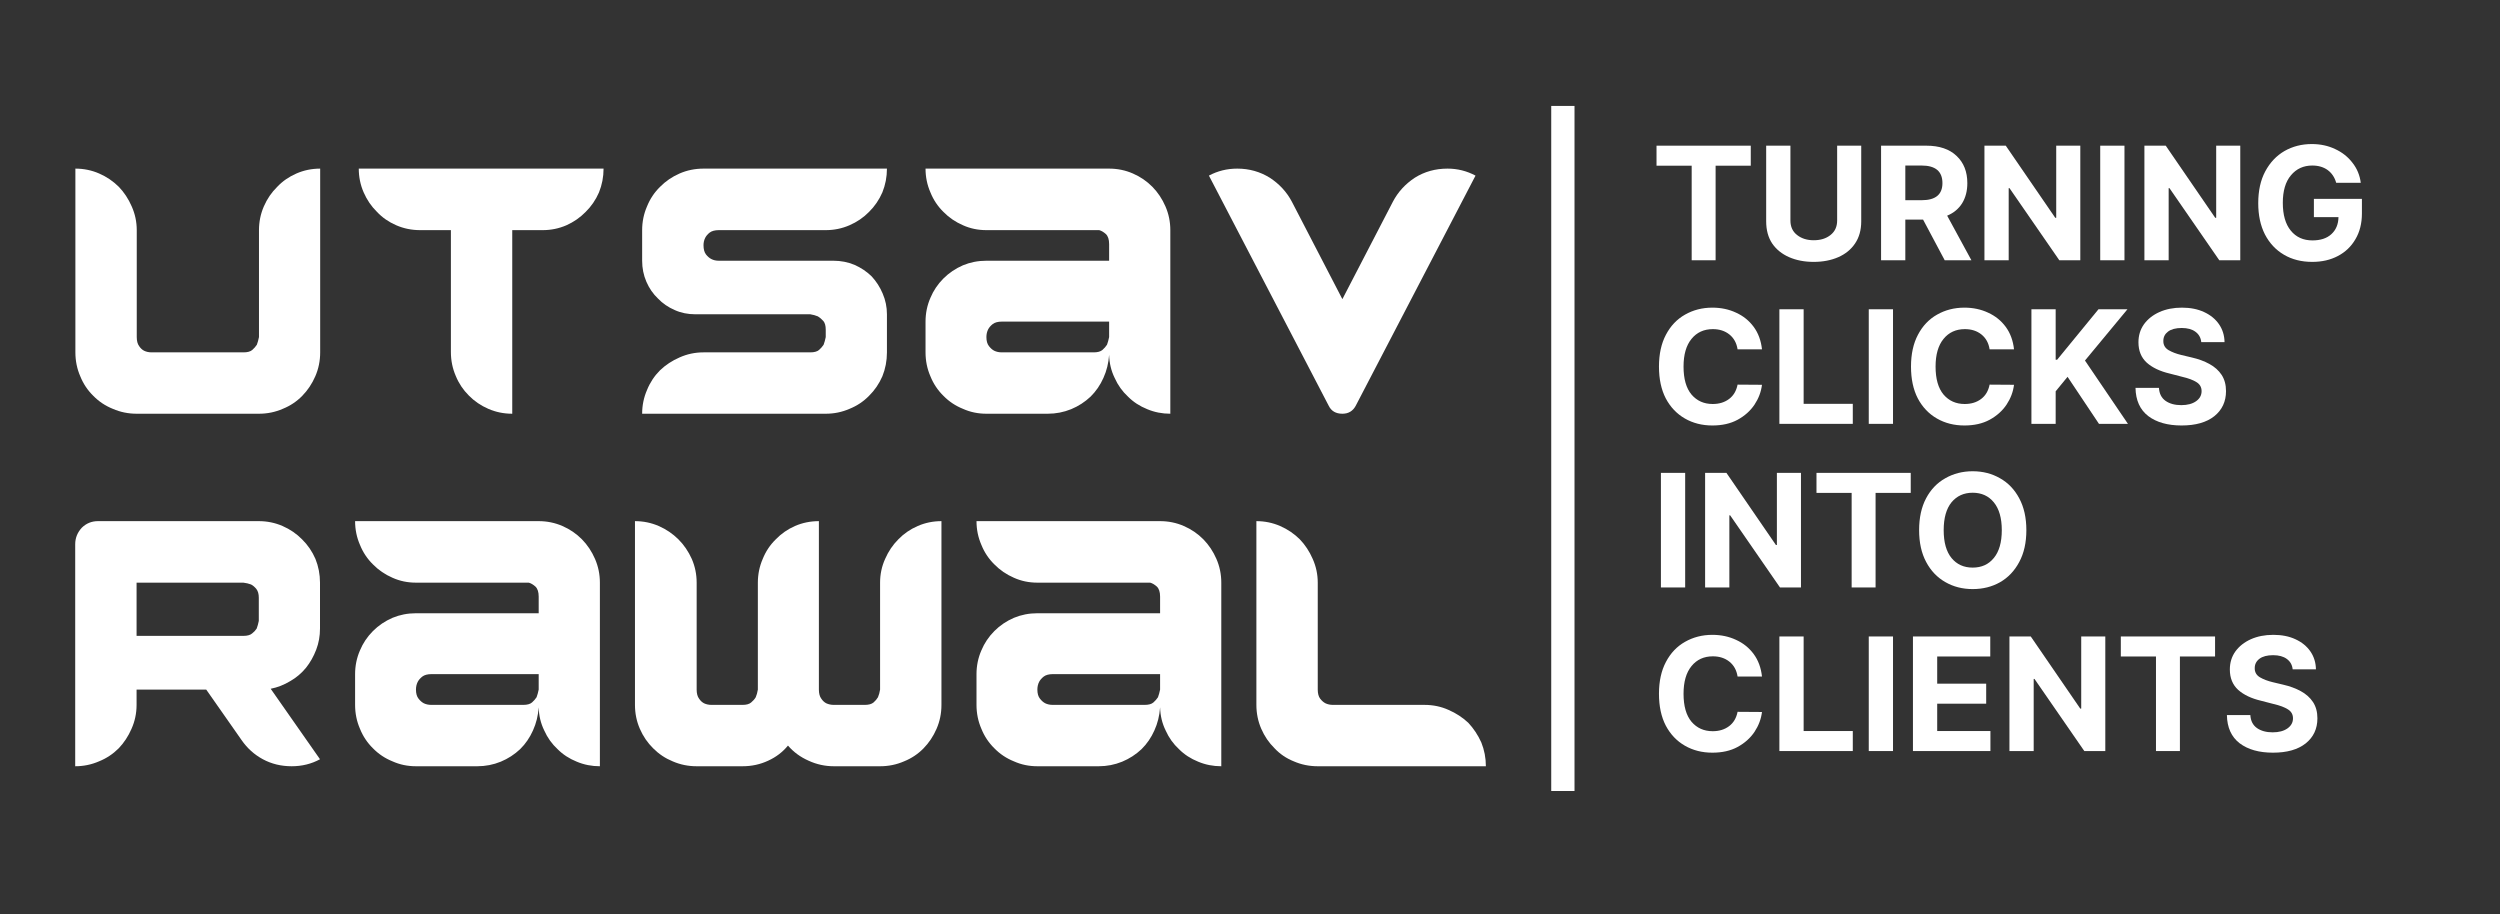
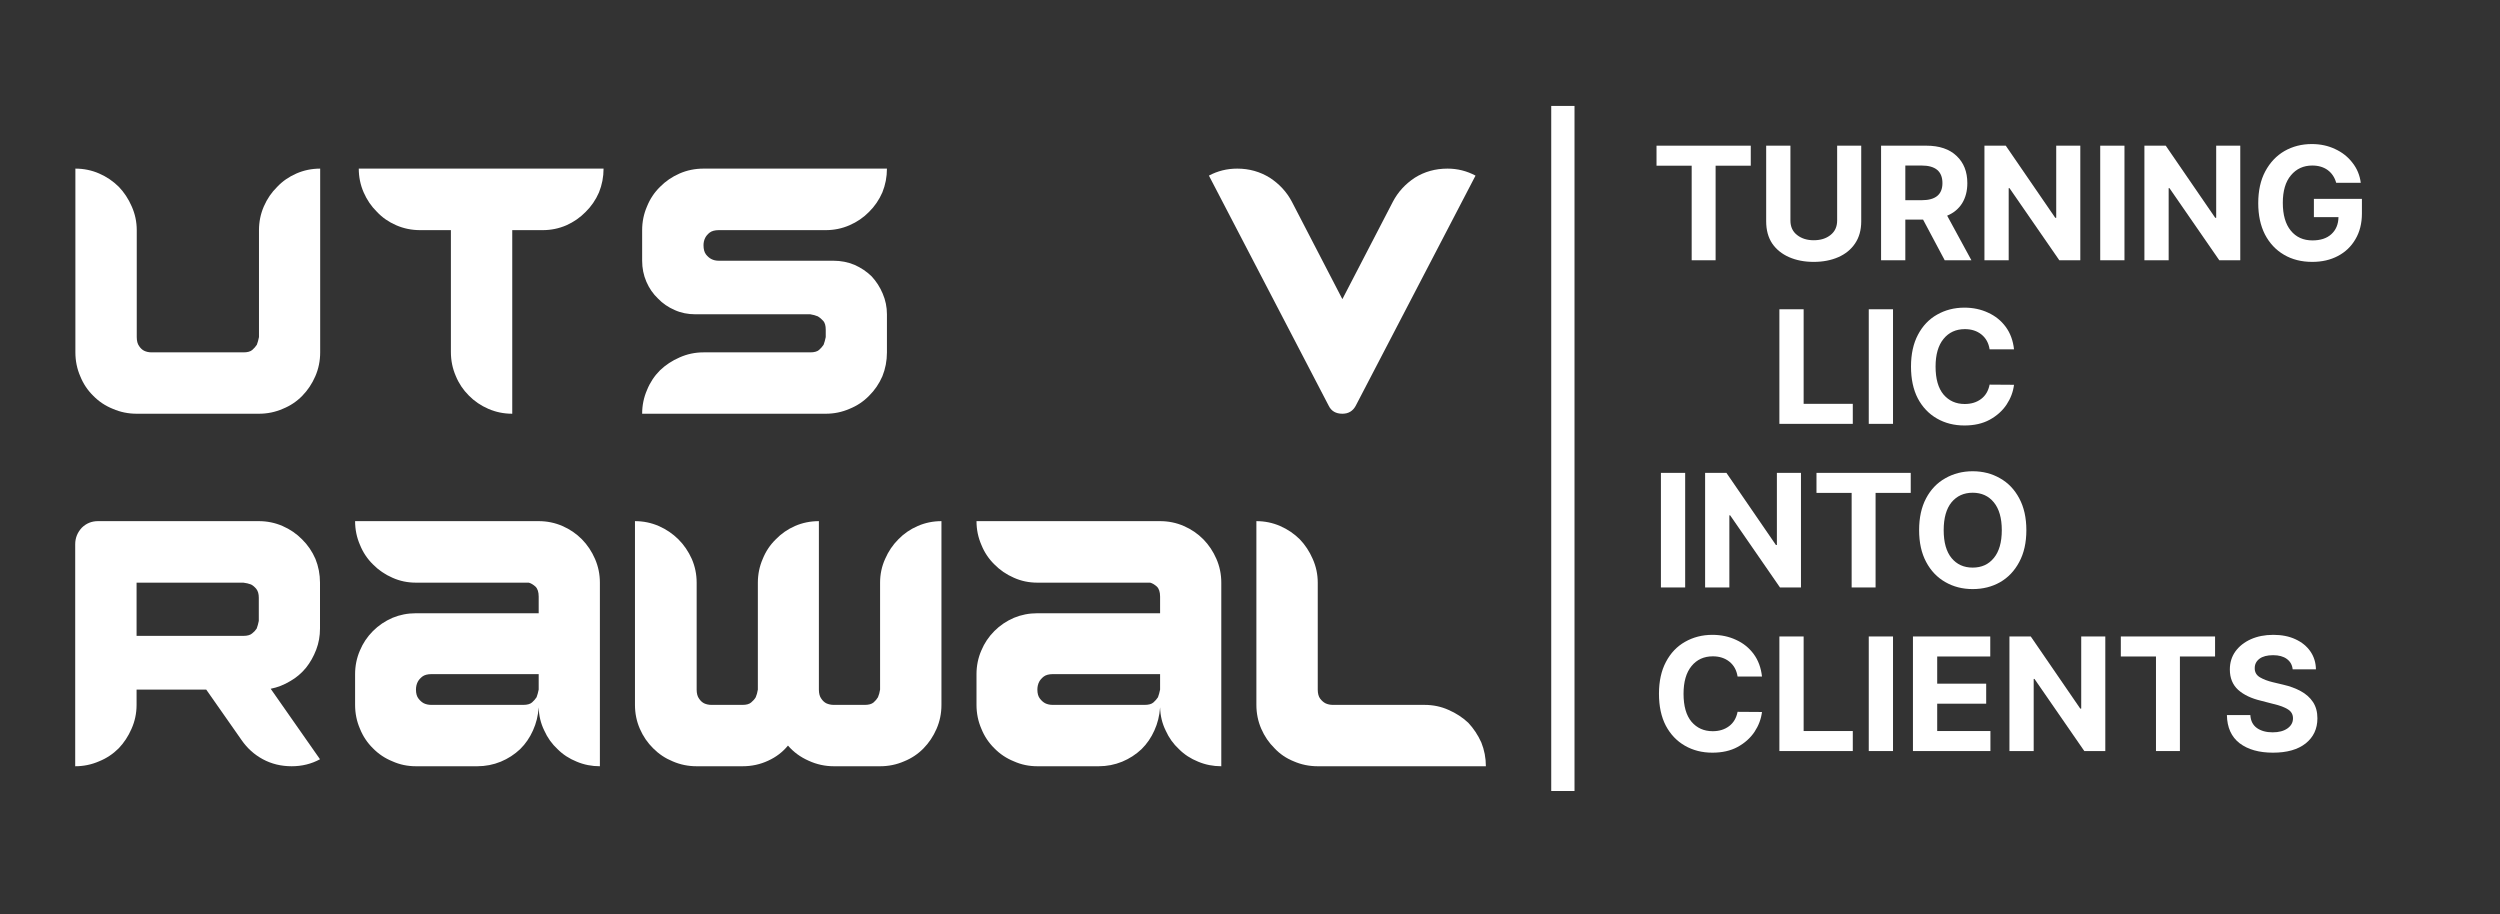
<svg xmlns="http://www.w3.org/2000/svg" width="320" viewBox="0 0 240 87.75" height="117" preserveAspectRatio="xMidYMid meet">
  <rect x="0" y="0" width="240" height="87.75" fill="#333333" stroke="none" />
  <defs />
  <g id="b25db1d4bf">
    <path style="fill:none;stroke-width:3;stroke-linecap:butt;stroke-linejoin:miter;stroke:#ffffff;stroke-opacity:1;stroke-miterlimit:4;" d="M 0.001 1.5 L 88.283 1.5 " transform="matrix(0,0.745,-0.745,0,151.153,10.167)" />
    <g style="fill:#ffffff;fill-opacity:1;">
      <g transform="translate(7.237, 39.718)">
        <path style="stroke:none" d="M 17.625 -17.625 C 17.625 -18.426 17.781 -19.188 18.094 -19.906 C 18.406 -20.625 18.832 -21.25 19.375 -21.781 C 19.883 -22.32 20.5 -22.75 21.219 -23.062 C 21.938 -23.375 22.695 -23.531 23.5 -23.531 L 23.5 -5.891 C 23.5 -5.078 23.344 -4.312 23.031 -3.594 C 22.719 -2.875 22.301 -2.25 21.781 -1.719 C 21.25 -1.176 20.625 -0.758 19.906 -0.469 C 19.188 -0.156 18.426 0 17.625 0 L 5.891 0 C 5.078 0 4.312 -0.156 3.594 -0.469 C 2.875 -0.758 2.25 -1.176 1.719 -1.719 C 1.176 -2.25 0.758 -2.875 0.469 -3.594 C 0.156 -4.312 0 -5.078 0 -5.891 L 0 -23.531 C 0.801 -23.531 1.562 -23.375 2.281 -23.062 C 3 -22.75 3.629 -22.32 4.172 -21.781 C 4.68 -21.25 5.094 -20.625 5.406 -19.906 C 5.727 -19.188 5.891 -18.426 5.891 -17.625 L 5.891 -7.359 C 5.891 -6.984 5.969 -6.691 6.125 -6.484 C 6.258 -6.285 6.414 -6.141 6.594 -6.047 C 6.812 -5.941 7.055 -5.891 7.328 -5.891 L 16.141 -5.891 C 16.523 -5.891 16.805 -5.969 16.984 -6.125 C 17.16 -6.281 17.305 -6.445 17.422 -6.625 C 17.504 -6.844 17.57 -7.086 17.625 -7.359 Z M 17.625 -17.625 " />
      </g>
    </g>
    <g style="fill:#ffffff;fill-opacity:1;">
      <g transform="translate(34.442, 39.718)">
        <path style="stroke:none" d="M 23.5 -23.531 C 23.5 -22.727 23.352 -21.969 23.062 -21.25 C 22.75 -20.531 22.32 -19.906 21.781 -19.375 C 21.25 -18.832 20.633 -18.406 19.938 -18.094 C 19.219 -17.781 18.457 -17.625 17.656 -17.625 L 14.734 -17.625 L 14.734 0 C 13.922 0 13.156 -0.156 12.438 -0.469 C 11.719 -0.781 11.094 -1.207 10.562 -1.75 C 10.02 -2.289 9.602 -2.914 9.312 -3.625 C 9 -4.344 8.844 -5.109 8.844 -5.922 L 8.844 -17.625 L 5.891 -17.625 C 5.078 -17.625 4.312 -17.781 3.594 -18.094 C 2.875 -18.406 2.258 -18.832 1.75 -19.375 C 1.207 -19.906 0.781 -20.531 0.469 -21.25 C 0.156 -21.969 0 -22.727 0 -23.531 Z M 23.5 -23.531 " />
      </g>
    </g>
    <g style="fill:#ffffff;fill-opacity:1;">
      <g transform="translate(61.646, 39.718)">
        <path style="stroke:none" d="M 18.359 -14.688 C 19.078 -14.688 19.75 -14.555 20.375 -14.297 C 21 -14.023 21.551 -13.656 22.031 -13.188 C 22.477 -12.707 22.832 -12.156 23.094 -11.531 C 23.363 -10.906 23.5 -10.242 23.5 -9.547 L 23.5 -5.891 C 23.5 -5.078 23.352 -4.312 23.062 -3.594 C 22.75 -2.875 22.32 -2.25 21.781 -1.719 C 21.25 -1.176 20.625 -0.758 19.906 -0.469 C 19.188 -0.156 18.426 0 17.625 0 L 0 0 C 0 -0.801 0.156 -1.562 0.469 -2.281 C 0.758 -3 1.176 -3.629 1.719 -4.172 C 2.25 -4.68 2.875 -5.094 3.594 -5.406 C 4.312 -5.727 5.078 -5.891 5.891 -5.891 L 16.141 -5.891 C 16.523 -5.891 16.805 -5.969 16.984 -6.125 C 17.16 -6.281 17.305 -6.445 17.422 -6.625 C 17.504 -6.844 17.57 -7.086 17.625 -7.359 L 17.625 -8.062 C 17.625 -8.445 17.547 -8.727 17.391 -8.906 C 17.234 -9.082 17.062 -9.227 16.875 -9.344 C 16.656 -9.438 16.41 -9.504 16.141 -9.547 L 5.109 -9.547 C 4.391 -9.547 3.727 -9.68 3.125 -9.953 C 2.5 -10.223 1.961 -10.594 1.516 -11.062 C 1.047 -11.508 0.676 -12.047 0.406 -12.672 C 0.133 -13.305 0 -13.977 0 -14.688 L 0 -17.625 C 0 -18.426 0.156 -19.188 0.469 -19.906 C 0.758 -20.625 1.176 -21.25 1.719 -21.781 C 2.25 -22.32 2.875 -22.75 3.594 -23.062 C 4.312 -23.375 5.078 -23.531 5.891 -23.531 L 23.5 -23.531 C 23.5 -22.727 23.352 -21.969 23.062 -21.25 C 22.75 -20.531 22.32 -19.906 21.781 -19.375 C 21.25 -18.832 20.625 -18.406 19.906 -18.094 C 19.188 -17.781 18.426 -17.625 17.625 -17.625 L 7.359 -17.625 C 6.984 -17.625 6.691 -17.547 6.484 -17.391 C 6.285 -17.234 6.141 -17.062 6.047 -16.875 C 5.941 -16.656 5.891 -16.422 5.891 -16.172 C 5.891 -15.797 5.969 -15.504 6.125 -15.297 C 6.281 -15.098 6.445 -14.953 6.625 -14.859 C 6.844 -14.742 7.086 -14.688 7.359 -14.688 Z M 18.359 -14.688 " />
      </g>
    </g>
    <g style="fill:#ffffff;fill-opacity:1;">
      <g transform="translate(88.851, 39.718)">
-         <path style="stroke:none" d="M 17.625 -23.531 C 18.426 -23.531 19.188 -23.375 19.906 -23.062 C 20.625 -22.75 21.25 -22.32 21.781 -21.781 C 22.301 -21.25 22.719 -20.625 23.031 -19.906 C 23.344 -19.188 23.5 -18.426 23.5 -17.625 L 23.5 0 C 22.719 0 21.977 -0.145 21.281 -0.438 C 20.562 -0.727 19.945 -1.129 19.438 -1.641 C 18.895 -2.141 18.469 -2.738 18.156 -3.438 C 17.82 -4.125 17.645 -4.863 17.625 -5.656 C 17.57 -4.863 17.391 -4.125 17.078 -3.438 C 16.766 -2.738 16.352 -2.141 15.844 -1.641 C 15.301 -1.129 14.68 -0.727 13.984 -0.438 C 13.266 -0.145 12.516 0 11.734 0 L 5.844 0 C 5.039 0 4.289 -0.156 3.594 -0.469 C 2.875 -0.758 2.25 -1.176 1.719 -1.719 C 1.176 -2.25 0.758 -2.875 0.469 -3.594 C 0.156 -4.312 0 -5.078 0 -5.891 L 0 -8.844 C 0 -9.645 0.156 -10.406 0.469 -11.125 C 0.758 -11.82 1.176 -12.441 1.719 -12.984 C 2.25 -13.516 2.875 -13.938 3.594 -14.25 C 4.289 -14.539 5.039 -14.688 5.844 -14.688 L 17.625 -14.688 L 17.625 -16.281 C 17.625 -16.727 17.52 -17.051 17.312 -17.25 C 17.094 -17.445 16.879 -17.57 16.672 -17.625 L 5.844 -17.625 C 5.039 -17.625 4.289 -17.781 3.594 -18.094 C 2.875 -18.406 2.25 -18.832 1.719 -19.375 C 1.176 -19.906 0.758 -20.531 0.469 -21.25 C 0.156 -21.969 0 -22.727 0 -23.531 Z M 17.625 -8.844 L 7.328 -8.844 C 6.953 -8.844 6.66 -8.766 6.453 -8.609 C 6.254 -8.453 6.109 -8.285 6.016 -8.109 C 5.898 -7.879 5.844 -7.629 5.844 -7.359 C 5.844 -6.984 5.926 -6.691 6.094 -6.484 C 6.25 -6.285 6.414 -6.141 6.594 -6.047 C 6.812 -5.941 7.055 -5.891 7.328 -5.891 L 16.141 -5.891 C 16.523 -5.891 16.805 -5.969 16.984 -6.125 C 17.16 -6.281 17.305 -6.445 17.422 -6.625 C 17.504 -6.844 17.57 -7.086 17.625 -7.359 Z M 17.625 -8.844 " />
-       </g>
+         </g>
    </g>
    <g style="fill:#ffffff;fill-opacity:1;">
      <g transform="translate(116.056, 39.718)">
        <path style="stroke:none" d="M 17.656 -20.344 C 18.145 -21.281 18.848 -22.051 19.766 -22.656 C 20.691 -23.238 21.738 -23.531 22.906 -23.531 C 23.863 -23.531 24.758 -23.305 25.594 -22.859 L 14.094 -0.766 C 13.82 -0.254 13.395 0 12.812 0 C 12.188 0 11.75 -0.254 11.5 -0.766 L 0 -22.859 C 0.832 -23.305 1.738 -23.531 2.719 -23.531 C 3.863 -23.531 4.906 -23.238 5.844 -22.656 C 6.77 -22.051 7.477 -21.281 7.969 -20.344 L 12.812 -11 Z M 17.656 -20.344 " />
      </g>
    </g>
    <g style="fill:#ffffff;fill-opacity:1;">
      <g transform="translate(7.22, 73.56)">
        <path style="stroke:none" d="M 23.5 -13.219 C 23.5 -12.5 23.379 -11.828 23.141 -11.203 C 22.891 -10.547 22.562 -9.961 22.156 -9.453 C 21.727 -8.93 21.223 -8.504 20.641 -8.172 C 20.055 -7.816 19.43 -7.57 18.766 -7.438 L 23.5 -0.672 C 22.676 -0.223 21.77 0 20.781 0 C 19.77 0 18.848 -0.223 18.016 -0.672 C 17.191 -1.117 16.508 -1.734 15.969 -2.516 L 12.578 -7.359 L 5.891 -7.359 L 5.891 -5.891 C 5.891 -5.078 5.727 -4.312 5.406 -3.594 C 5.094 -2.875 4.68 -2.25 4.172 -1.719 C 3.629 -1.176 3 -0.758 2.281 -0.469 C 1.562 -0.156 0.801 0 0 0 L 0 -21.312 C 0 -21.914 0.211 -22.445 0.641 -22.906 C 1.066 -23.32 1.582 -23.531 2.188 -23.531 L 17.625 -23.531 C 18.426 -23.531 19.188 -23.375 19.906 -23.062 C 20.625 -22.75 21.25 -22.32 21.781 -21.781 C 22.32 -21.25 22.75 -20.625 23.062 -19.906 C 23.352 -19.188 23.5 -18.426 23.5 -17.625 Z M 16.141 -12.516 C 16.523 -12.516 16.805 -12.594 16.984 -12.75 C 17.16 -12.883 17.305 -13.039 17.422 -13.219 C 17.504 -13.438 17.57 -13.68 17.625 -13.953 L 17.625 -16.172 C 17.625 -16.535 17.547 -16.816 17.391 -17.016 C 17.234 -17.211 17.062 -17.359 16.875 -17.453 C 16.656 -17.535 16.41 -17.594 16.141 -17.625 L 5.891 -17.625 L 5.891 -12.516 Z M 16.141 -12.516 " />
      </g>
    </g>
    <g style="fill:#ffffff;fill-opacity:1;">
      <g transform="translate(34.089, 73.56)">
        <path style="stroke:none" d="M 17.625 -23.531 C 18.426 -23.531 19.188 -23.375 19.906 -23.062 C 20.625 -22.75 21.25 -22.32 21.781 -21.781 C 22.301 -21.25 22.719 -20.625 23.031 -19.906 C 23.344 -19.188 23.5 -18.426 23.5 -17.625 L 23.5 0 C 22.719 0 21.977 -0.145 21.281 -0.438 C 20.562 -0.727 19.945 -1.129 19.438 -1.641 C 18.895 -2.141 18.469 -2.738 18.156 -3.438 C 17.82 -4.125 17.645 -4.863 17.625 -5.656 C 17.57 -4.863 17.391 -4.125 17.078 -3.438 C 16.766 -2.738 16.352 -2.141 15.844 -1.641 C 15.301 -1.129 14.68 -0.727 13.984 -0.438 C 13.266 -0.145 12.516 0 11.734 0 L 5.844 0 C 5.039 0 4.289 -0.156 3.594 -0.469 C 2.875 -0.758 2.25 -1.176 1.719 -1.719 C 1.176 -2.25 0.758 -2.875 0.469 -3.594 C 0.156 -4.312 0 -5.078 0 -5.891 L 0 -8.844 C 0 -9.645 0.156 -10.406 0.469 -11.125 C 0.758 -11.82 1.176 -12.441 1.719 -12.984 C 2.25 -13.516 2.875 -13.938 3.594 -14.25 C 4.289 -14.539 5.039 -14.688 5.844 -14.688 L 17.625 -14.688 L 17.625 -16.281 C 17.625 -16.727 17.52 -17.051 17.312 -17.25 C 17.094 -17.445 16.879 -17.57 16.672 -17.625 L 5.844 -17.625 C 5.039 -17.625 4.289 -17.781 3.594 -18.094 C 2.875 -18.406 2.25 -18.832 1.719 -19.375 C 1.176 -19.906 0.758 -20.531 0.469 -21.25 C 0.156 -21.969 0 -22.727 0 -23.531 Z M 17.625 -8.844 L 7.328 -8.844 C 6.953 -8.844 6.66 -8.766 6.453 -8.609 C 6.254 -8.453 6.109 -8.285 6.016 -8.109 C 5.898 -7.879 5.844 -7.629 5.844 -7.359 C 5.844 -6.984 5.926 -6.691 6.094 -6.484 C 6.25 -6.285 6.414 -6.141 6.594 -6.047 C 6.812 -5.941 7.055 -5.891 7.328 -5.891 L 16.141 -5.891 C 16.523 -5.891 16.805 -5.969 16.984 -6.125 C 17.16 -6.281 17.305 -6.445 17.422 -6.625 C 17.504 -6.844 17.57 -7.086 17.625 -7.359 Z M 17.625 -8.844 " />
      </g>
    </g>
    <g style="fill:#ffffff;fill-opacity:1;">
      <g transform="translate(60.957, 73.56)">
        <path style="stroke:none" d="M 23.531 -17.625 C 23.531 -18.426 23.691 -19.188 24.016 -19.906 C 24.328 -20.625 24.75 -21.25 25.281 -21.781 C 25.801 -22.32 26.422 -22.75 27.141 -23.062 C 27.859 -23.375 28.617 -23.531 29.422 -23.531 L 29.422 -5.891 C 29.422 -5.078 29.266 -4.312 28.953 -3.594 C 28.641 -2.875 28.223 -2.25 27.703 -1.719 C 27.172 -1.176 26.547 -0.758 25.828 -0.469 C 25.109 -0.156 24.344 0 23.531 0 L 19.094 0 C 18.25 0 17.441 -0.176 16.672 -0.531 C 15.891 -0.875 15.227 -1.359 14.688 -1.984 C 14.176 -1.359 13.539 -0.875 12.781 -0.531 C 12.02 -0.176 11.203 0 10.328 0 L 5.922 0 C 5.109 0 4.344 -0.156 3.625 -0.469 C 2.914 -0.758 2.289 -1.176 1.75 -1.719 C 1.207 -2.25 0.781 -2.875 0.469 -3.594 C 0.156 -4.312 0 -5.078 0 -5.891 L 0 -23.531 C 0.801 -23.531 1.562 -23.375 2.281 -23.062 C 3 -22.75 3.629 -22.32 4.172 -21.781 C 4.703 -21.25 5.129 -20.625 5.453 -19.906 C 5.766 -19.188 5.922 -18.426 5.922 -17.625 L 5.922 -7.359 C 5.922 -6.984 6 -6.691 6.156 -6.484 C 6.289 -6.285 6.445 -6.141 6.625 -6.047 C 6.844 -5.941 7.086 -5.891 7.359 -5.891 L 10.328 -5.891 C 10.703 -5.891 10.977 -5.969 11.156 -6.125 C 11.344 -6.281 11.488 -6.445 11.594 -6.625 C 11.688 -6.844 11.754 -7.086 11.797 -7.359 L 11.797 -17.625 C 11.797 -18.426 11.953 -19.188 12.266 -19.906 C 12.555 -20.625 12.973 -21.25 13.516 -21.781 C 14.035 -22.32 14.648 -22.75 15.359 -23.062 C 16.078 -23.375 16.844 -23.531 17.656 -23.531 L 17.656 -7.359 C 17.656 -6.984 17.734 -6.691 17.891 -6.484 C 18.023 -6.285 18.18 -6.141 18.359 -6.047 C 18.586 -5.941 18.832 -5.891 19.094 -5.891 L 22.062 -5.891 C 22.438 -5.891 22.719 -5.969 22.906 -6.125 C 23.082 -6.281 23.223 -6.445 23.328 -6.625 C 23.422 -6.844 23.488 -7.086 23.531 -7.359 Z M 23.531 -17.625 " />
      </g>
    </g>
    <g style="fill:#ffffff;fill-opacity:1;">
      <g transform="translate(93.744, 73.56)">
        <path style="stroke:none" d="M 17.625 -23.531 C 18.426 -23.531 19.188 -23.375 19.906 -23.062 C 20.625 -22.75 21.25 -22.32 21.781 -21.781 C 22.301 -21.25 22.719 -20.625 23.031 -19.906 C 23.344 -19.188 23.5 -18.426 23.5 -17.625 L 23.5 0 C 22.719 0 21.977 -0.145 21.281 -0.438 C 20.562 -0.727 19.945 -1.129 19.438 -1.641 C 18.895 -2.141 18.469 -2.738 18.156 -3.438 C 17.82 -4.125 17.645 -4.863 17.625 -5.656 C 17.57 -4.863 17.391 -4.125 17.078 -3.438 C 16.766 -2.738 16.352 -2.141 15.844 -1.641 C 15.301 -1.129 14.68 -0.727 13.984 -0.438 C 13.266 -0.145 12.516 0 11.734 0 L 5.844 0 C 5.039 0 4.289 -0.156 3.594 -0.469 C 2.875 -0.758 2.25 -1.176 1.719 -1.719 C 1.176 -2.25 0.758 -2.875 0.469 -3.594 C 0.156 -4.312 0 -5.078 0 -5.891 L 0 -8.844 C 0 -9.645 0.156 -10.406 0.469 -11.125 C 0.758 -11.82 1.176 -12.441 1.719 -12.984 C 2.25 -13.516 2.875 -13.938 3.594 -14.25 C 4.289 -14.539 5.039 -14.688 5.844 -14.688 L 17.625 -14.688 L 17.625 -16.281 C 17.625 -16.727 17.52 -17.051 17.312 -17.25 C 17.094 -17.445 16.879 -17.57 16.672 -17.625 L 5.844 -17.625 C 5.039 -17.625 4.289 -17.781 3.594 -18.094 C 2.875 -18.406 2.25 -18.832 1.719 -19.375 C 1.176 -19.906 0.758 -20.531 0.469 -21.25 C 0.156 -21.969 0 -22.727 0 -23.531 Z M 17.625 -8.844 L 7.328 -8.844 C 6.953 -8.844 6.66 -8.766 6.453 -8.609 C 6.254 -8.453 6.109 -8.285 6.016 -8.109 C 5.898 -7.879 5.844 -7.629 5.844 -7.359 C 5.844 -6.984 5.926 -6.691 6.094 -6.484 C 6.25 -6.285 6.414 -6.141 6.594 -6.047 C 6.812 -5.941 7.055 -5.891 7.328 -5.891 L 16.141 -5.891 C 16.523 -5.891 16.805 -5.969 16.984 -6.125 C 17.16 -6.281 17.305 -6.445 17.422 -6.625 C 17.504 -6.844 17.57 -7.086 17.625 -7.359 Z M 17.625 -8.844 " />
      </g>
    </g>
    <g style="fill:#ffffff;fill-opacity:1;">
      <g transform="translate(120.613, 73.56)">
        <path style="stroke:none" d="M 16.141 -5.891 C 16.973 -5.891 17.742 -5.727 18.453 -5.406 C 19.172 -5.094 19.801 -4.68 20.344 -4.172 C 20.852 -3.629 21.27 -3 21.594 -2.281 C 21.883 -1.562 22.031 -0.801 22.031 0 L 5.891 0 C 5.078 0 4.312 -0.156 3.594 -0.469 C 2.875 -0.758 2.258 -1.176 1.75 -1.719 C 1.207 -2.25 0.781 -2.875 0.469 -3.594 C 0.156 -4.312 0 -5.078 0 -5.891 L 0 -23.531 C 0.801 -23.531 1.562 -23.375 2.281 -23.062 C 3 -22.75 3.629 -22.32 4.172 -21.781 C 4.68 -21.25 5.094 -20.625 5.406 -19.906 C 5.727 -19.188 5.891 -18.426 5.891 -17.625 L 5.891 -7.359 C 5.891 -6.984 5.969 -6.691 6.125 -6.484 C 6.281 -6.285 6.445 -6.141 6.625 -6.047 C 6.844 -5.941 7.086 -5.891 7.359 -5.891 Z M 16.141 -5.891 " />
      </g>
    </g>
    <g style="fill:#ffffff;fill-opacity:1;">
      <g transform="translate(158.495, 24.985)">
        <path style="stroke:none" d="M 0.531 -9.078 L 0.531 -11 L 9.578 -11 L 9.578 -9.078 L 6.203 -9.078 L 6.203 0 L 3.906 0 L 3.906 -9.078 Z M 0.531 -9.078 " />
      </g>
    </g>
    <g style="fill:#ffffff;fill-opacity:1;">
      <g transform="translate(168.6, 24.985)">
        <path style="stroke:none" d="M 7.766 -11 L 10.078 -11 L 10.078 -3.734 C 10.078 -2.898 9.879 -2.191 9.484 -1.609 C 9.098 -1.035 8.562 -0.598 7.875 -0.297 C 7.188 0.004 6.398 0.156 5.516 0.156 C 4.629 0.156 3.844 0.004 3.156 -0.297 C 2.469 -0.598 1.926 -1.035 1.531 -1.609 C 1.145 -2.191 0.953 -2.898 0.953 -3.734 L 0.953 -11 L 3.281 -11 L 3.281 -3.812 C 3.281 -3.219 3.492 -2.754 3.922 -2.422 C 4.348 -2.086 4.879 -1.922 5.516 -1.922 C 6.172 -1.922 6.707 -2.086 7.125 -2.422 C 7.551 -2.754 7.766 -3.219 7.766 -3.812 Z M 7.766 -11 " />
      </g>
    </g>
    <g style="fill:#ffffff;fill-opacity:1;">
      <g transform="translate(179.63, 24.985)">
        <path style="stroke:none" d="M 0.953 0 L 0.953 -11 L 5.297 -11 C 6.547 -11 7.516 -10.672 8.203 -10.016 C 8.891 -9.367 9.234 -8.5 9.234 -7.406 C 9.234 -6.656 9.066 -6.008 8.734 -5.469 C 8.398 -4.938 7.922 -4.539 7.297 -4.281 L 9.625 0 L 7.062 0 L 4.984 -3.906 L 3.281 -3.906 L 3.281 0 Z M 3.281 -5.766 L 4.859 -5.766 C 6.18 -5.766 6.844 -6.312 6.844 -7.406 C 6.844 -8.531 6.176 -9.094 4.844 -9.094 L 3.281 -9.094 Z M 3.281 -5.766 " />
      </g>
    </g>
    <g style="fill:#ffffff;fill-opacity:1;">
      <g transform="translate(189.553, 24.985)">
        <path style="stroke:none" d="M 10.156 -11 L 10.156 0 L 8.141 0 L 3.359 -6.922 L 3.281 -6.922 L 3.281 0 L 0.953 0 L 0.953 -11 L 3 -11 L 7.75 -4.078 L 7.844 -4.078 L 7.844 -11 Z M 10.156 -11 " />
      </g>
    </g>
    <g style="fill:#ffffff;fill-opacity:1;">
      <g transform="translate(200.668, 24.985)">
        <path style="stroke:none" d="M 3.281 -11 L 3.281 0 L 0.953 0 L 0.953 -11 Z M 3.281 -11 " />
      </g>
    </g>
    <g style="fill:#ffffff;fill-opacity:1;">
      <g transform="translate(204.91, 24.985)">
        <path style="stroke:none" d="M 10.156 -11 L 10.156 0 L 8.141 0 L 3.359 -6.922 L 3.281 -6.922 L 3.281 0 L 0.953 0 L 0.953 -11 L 3 -11 L 7.75 -4.078 L 7.844 -4.078 L 7.844 -11 Z M 10.156 -11 " />
      </g>
    </g>
    <g style="fill:#ffffff;fill-opacity:1;">
      <g transform="translate(216.025, 24.985)">
        <path style="stroke:none" d="M 8.25 -7.438 C 8.102 -7.957 7.832 -8.363 7.438 -8.656 C 7.039 -8.945 6.547 -9.094 5.953 -9.094 C 5.109 -9.094 4.426 -8.781 3.906 -8.156 C 3.383 -7.539 3.125 -6.66 3.125 -5.516 C 3.125 -4.359 3.379 -3.469 3.891 -2.844 C 4.398 -2.219 5.094 -1.906 5.969 -1.906 C 6.738 -1.906 7.344 -2.102 7.781 -2.5 C 8.227 -2.906 8.457 -3.453 8.469 -4.141 L 6.109 -4.141 L 6.109 -5.891 L 10.719 -5.891 L 10.719 -4.5 C 10.719 -3.539 10.508 -2.711 10.094 -2.016 C 9.688 -1.316 9.125 -0.781 8.406 -0.406 C 7.695 -0.031 6.879 0.156 5.953 0.156 C 4.922 0.156 4.016 -0.07 3.234 -0.531 C 2.453 -0.988 1.844 -1.641 1.406 -2.484 C 0.977 -3.328 0.766 -4.328 0.766 -5.484 C 0.766 -6.672 0.988 -7.688 1.438 -8.531 C 1.895 -9.383 2.508 -10.035 3.281 -10.484 C 4.062 -10.93 4.938 -11.156 5.906 -11.156 C 6.738 -11.156 7.488 -10.992 8.156 -10.672 C 8.832 -10.359 9.383 -9.922 9.812 -9.359 C 10.25 -8.805 10.516 -8.164 10.609 -7.438 Z M 8.25 -7.438 " />
      </g>
    </g>
    <g style="fill:#ffffff;fill-opacity:1;">
      <g transform="translate(158.495, 40.69)">
-         <path style="stroke:none" d="M 10.656 -7.156 L 8.312 -7.156 C 8.219 -7.758 7.957 -8.234 7.531 -8.578 C 7.102 -8.922 6.57 -9.094 5.938 -9.094 C 5.082 -9.094 4.398 -8.781 3.891 -8.156 C 3.379 -7.531 3.125 -6.645 3.125 -5.5 C 3.125 -4.32 3.379 -3.426 3.891 -2.812 C 4.41 -2.207 5.086 -1.906 5.922 -1.906 C 6.547 -1.906 7.07 -2.066 7.5 -2.391 C 7.926 -2.711 8.195 -3.172 8.312 -3.766 L 10.656 -3.75 C 10.57 -3.07 10.332 -2.438 9.938 -1.844 C 9.539 -1.25 9 -0.766 8.312 -0.391 C 7.633 -0.023 6.828 0.156 5.891 0.156 C 4.91 0.156 4.031 -0.066 3.25 -0.516 C 2.477 -0.961 1.867 -1.602 1.422 -2.438 C 0.984 -3.281 0.766 -4.301 0.766 -5.5 C 0.766 -6.695 0.988 -7.719 1.438 -8.562 C 1.883 -9.406 2.492 -10.047 3.266 -10.484 C 4.047 -10.93 4.922 -11.156 5.891 -11.156 C 6.734 -11.156 7.492 -10.992 8.172 -10.672 C 8.859 -10.359 9.422 -9.906 9.859 -9.312 C 10.297 -8.719 10.562 -8 10.656 -7.156 Z M 10.656 -7.156 " />
-       </g>
+         </g>
    </g>
    <g style="fill:#ffffff;fill-opacity:1;">
      <g transform="translate(169.868, 40.69)">
        <path style="stroke:none" d="M 0.953 0 L 0.953 -11 L 3.281 -11 L 3.281 -1.922 L 8 -1.922 L 8 0 Z M 0.953 0 " />
      </g>
    </g>
    <g style="fill:#ffffff;fill-opacity:1;">
      <g transform="translate(178.448, 40.69)">
        <path style="stroke:none" d="M 3.281 -11 L 3.281 0 L 0.953 0 L 0.953 -11 Z M 3.281 -11 " />
      </g>
    </g>
    <g style="fill:#ffffff;fill-opacity:1;">
      <g transform="translate(182.69, 40.69)">
        <path style="stroke:none" d="M 10.656 -7.156 L 8.312 -7.156 C 8.219 -7.758 7.957 -8.234 7.531 -8.578 C 7.102 -8.922 6.57 -9.094 5.938 -9.094 C 5.082 -9.094 4.398 -8.781 3.891 -8.156 C 3.379 -7.531 3.125 -6.645 3.125 -5.5 C 3.125 -4.32 3.379 -3.426 3.891 -2.812 C 4.41 -2.207 5.086 -1.906 5.922 -1.906 C 6.547 -1.906 7.07 -2.066 7.5 -2.391 C 7.926 -2.711 8.195 -3.172 8.312 -3.766 L 10.656 -3.75 C 10.57 -3.07 10.332 -2.438 9.938 -1.844 C 9.539 -1.25 9 -0.766 8.312 -0.391 C 7.633 -0.023 6.828 0.156 5.891 0.156 C 4.91 0.156 4.031 -0.066 3.25 -0.516 C 2.477 -0.961 1.867 -1.602 1.422 -2.438 C 0.984 -3.281 0.766 -4.301 0.766 -5.5 C 0.766 -6.695 0.988 -7.719 1.438 -8.562 C 1.883 -9.406 2.492 -10.047 3.266 -10.484 C 4.047 -10.93 4.922 -11.156 5.891 -11.156 C 6.734 -11.156 7.492 -10.992 8.172 -10.672 C 8.859 -10.359 9.422 -9.906 9.859 -9.312 C 10.297 -8.719 10.562 -8 10.656 -7.156 Z M 10.656 -7.156 " />
      </g>
    </g>
    <g style="fill:#ffffff;fill-opacity:1;">
      <g transform="translate(194.063, 40.69)">
-         <path style="stroke:none" d="M 0.953 0 L 0.953 -11 L 3.281 -11 L 3.281 -6.156 L 3.422 -6.156 L 7.391 -11 L 10.172 -11 L 6.094 -6.078 L 10.219 0 L 7.438 0 L 4.422 -4.516 L 3.281 -3.125 L 3.281 0 Z M 0.953 0 " />
-       </g>
+         </g>
    </g>
    <g style="fill:#ffffff;fill-opacity:1;">
      <g transform="translate(204.4, 40.69)">
-         <path style="stroke:none" d="M 6.922 -7.844 C 6.879 -8.27 6.691 -8.602 6.359 -8.844 C 6.035 -9.082 5.598 -9.203 5.047 -9.203 C 4.473 -9.203 4.035 -9.086 3.734 -8.859 C 3.43 -8.629 3.281 -8.332 3.281 -7.969 C 3.27 -7.582 3.438 -7.285 3.781 -7.078 C 4.125 -6.879 4.535 -6.723 5.016 -6.609 L 6 -6.375 C 6.645 -6.227 7.211 -6.02 7.703 -5.75 C 8.203 -5.477 8.594 -5.129 8.875 -4.703 C 9.156 -4.273 9.297 -3.754 9.297 -3.141 C 9.297 -2.141 8.922 -1.336 8.172 -0.734 C 7.422 -0.141 6.375 0.156 5.031 0.156 C 3.695 0.156 2.629 -0.145 1.828 -0.75 C 1.035 -1.363 0.629 -2.266 0.609 -3.453 L 2.859 -3.453 C 2.891 -2.898 3.102 -2.484 3.5 -2.203 C 3.895 -1.93 4.395 -1.797 5 -1.797 C 5.594 -1.797 6.066 -1.922 6.422 -2.172 C 6.773 -2.422 6.953 -2.742 6.953 -3.141 C 6.953 -3.516 6.789 -3.801 6.469 -4 C 6.145 -4.207 5.688 -4.379 5.094 -4.516 L 3.891 -4.828 C 2.961 -5.047 2.227 -5.395 1.688 -5.875 C 1.156 -6.363 0.891 -7.016 0.891 -7.828 C 0.891 -8.484 1.066 -9.062 1.422 -9.562 C 1.785 -10.062 2.281 -10.453 2.906 -10.734 C 3.539 -11.016 4.258 -11.156 5.062 -11.156 C 5.875 -11.156 6.582 -11.016 7.188 -10.734 C 7.801 -10.453 8.281 -10.062 8.625 -9.562 C 8.969 -9.062 9.145 -8.488 9.156 -7.844 Z M 6.922 -7.844 " />
-       </g>
+         </g>
    </g>
    <g style="fill:#ffffff;fill-opacity:1;">
      <g transform="translate(158.495, 56.396)">
        <path style="stroke:none" d="M 3.281 -11 L 3.281 0 L 0.953 0 L 0.953 -11 Z M 3.281 -11 " />
      </g>
    </g>
    <g style="fill:#ffffff;fill-opacity:1;">
      <g transform="translate(162.737, 56.396)">
        <path style="stroke:none" d="M 10.156 -11 L 10.156 0 L 8.141 0 L 3.359 -6.922 L 3.281 -6.922 L 3.281 0 L 0.953 0 L 0.953 -11 L 3 -11 L 7.75 -4.078 L 7.844 -4.078 L 7.844 -11 Z M 10.156 -11 " />
      </g>
    </g>
    <g style="fill:#ffffff;fill-opacity:1;">
      <g transform="translate(173.852, 56.396)">
        <path style="stroke:none" d="M 0.531 -9.078 L 0.531 -11 L 9.578 -11 L 9.578 -9.078 L 6.203 -9.078 L 6.203 0 L 3.906 0 L 3.906 -9.078 Z M 0.531 -9.078 " />
      </g>
    </g>
    <g style="fill:#ffffff;fill-opacity:1;">
      <g transform="translate(183.469, 56.396)">
        <path style="stroke:none" d="M 11.062 -5.5 C 11.062 -4.301 10.832 -3.281 10.375 -2.438 C 9.926 -1.594 9.312 -0.945 8.531 -0.5 C 7.758 -0.062 6.883 0.156 5.906 0.156 C 4.938 0.156 4.062 -0.066 3.281 -0.516 C 2.5 -0.961 1.883 -1.609 1.438 -2.453 C 0.988 -3.297 0.766 -4.312 0.766 -5.5 C 0.766 -6.695 0.988 -7.719 1.438 -8.562 C 1.883 -9.406 2.5 -10.047 3.281 -10.484 C 4.062 -10.93 4.938 -11.156 5.906 -11.156 C 6.883 -11.156 7.758 -10.93 8.531 -10.484 C 9.312 -10.047 9.926 -9.406 10.375 -8.562 C 10.832 -7.719 11.062 -6.695 11.062 -5.5 Z M 8.703 -5.5 C 8.703 -6.664 8.445 -7.555 7.938 -8.172 C 7.438 -8.785 6.758 -9.094 5.906 -9.094 C 5.062 -9.094 4.383 -8.785 3.875 -8.172 C 3.375 -7.555 3.125 -6.664 3.125 -5.5 C 3.125 -4.332 3.375 -3.441 3.875 -2.828 C 4.383 -2.211 5.062 -1.906 5.906 -1.906 C 6.758 -1.906 7.438 -2.211 7.938 -2.828 C 8.445 -3.441 8.703 -4.332 8.703 -5.5 Z M 8.703 -5.5 " />
      </g>
    </g>
    <g style="fill:#ffffff;fill-opacity:1;">
      <g transform="translate(158.495, 72.101)">
        <path style="stroke:none" d="M 10.656 -7.156 L 8.312 -7.156 C 8.219 -7.758 7.957 -8.234 7.531 -8.578 C 7.102 -8.922 6.57 -9.094 5.938 -9.094 C 5.082 -9.094 4.398 -8.781 3.891 -8.156 C 3.379 -7.531 3.125 -6.645 3.125 -5.5 C 3.125 -4.32 3.379 -3.426 3.891 -2.812 C 4.41 -2.207 5.086 -1.906 5.922 -1.906 C 6.547 -1.906 7.07 -2.066 7.5 -2.391 C 7.926 -2.711 8.195 -3.172 8.312 -3.766 L 10.656 -3.75 C 10.57 -3.07 10.332 -2.438 9.938 -1.844 C 9.539 -1.25 9 -0.766 8.312 -0.391 C 7.633 -0.023 6.828 0.156 5.891 0.156 C 4.91 0.156 4.031 -0.066 3.25 -0.516 C 2.477 -0.961 1.867 -1.602 1.422 -2.438 C 0.984 -3.281 0.766 -4.301 0.766 -5.5 C 0.766 -6.695 0.988 -7.719 1.438 -8.562 C 1.883 -9.406 2.492 -10.047 3.266 -10.484 C 4.047 -10.93 4.922 -11.156 5.891 -11.156 C 6.734 -11.156 7.492 -10.992 8.172 -10.672 C 8.859 -10.359 9.422 -9.906 9.859 -9.312 C 10.297 -8.719 10.562 -8 10.656 -7.156 Z M 10.656 -7.156 " />
      </g>
    </g>
    <g style="fill:#ffffff;fill-opacity:1;">
      <g transform="translate(169.868, 72.101)">
        <path style="stroke:none" d="M 0.953 0 L 0.953 -11 L 3.281 -11 L 3.281 -1.922 L 8 -1.922 L 8 0 Z M 0.953 0 " />
      </g>
    </g>
    <g style="fill:#ffffff;fill-opacity:1;">
      <g transform="translate(178.448, 72.101)">
        <path style="stroke:none" d="M 3.281 -11 L 3.281 0 L 0.953 0 L 0.953 -11 Z M 3.281 -11 " />
      </g>
    </g>
    <g style="fill:#ffffff;fill-opacity:1;">
      <g transform="translate(182.69, 72.101)">
        <path style="stroke:none" d="M 0.953 0 L 0.953 -11 L 8.375 -11 L 8.375 -9.078 L 3.281 -9.078 L 3.281 -6.469 L 7.984 -6.469 L 7.984 -4.547 L 3.281 -4.547 L 3.281 -1.922 L 8.391 -1.922 L 8.391 0 Z M 0.953 0 " />
      </g>
    </g>
    <g style="fill:#ffffff;fill-opacity:1;">
      <g transform="translate(191.953, 72.101)">
        <path style="stroke:none" d="M 10.156 -11 L 10.156 0 L 8.141 0 L 3.359 -6.922 L 3.281 -6.922 L 3.281 0 L 0.953 0 L 0.953 -11 L 3 -11 L 7.75 -4.078 L 7.844 -4.078 L 7.844 -11 Z M 10.156 -11 " />
      </g>
    </g>
    <g style="fill:#ffffff;fill-opacity:1;">
      <g transform="translate(203.068, 72.101)">
        <path style="stroke:none" d="M 0.531 -9.078 L 0.531 -11 L 9.578 -11 L 9.578 -9.078 L 6.203 -9.078 L 6.203 0 L 3.906 0 L 3.906 -9.078 Z M 0.531 -9.078 " />
      </g>
    </g>
    <g style="fill:#ffffff;fill-opacity:1;">
      <g transform="translate(213.174, 72.101)">
        <path style="stroke:none" d="M 6.922 -7.844 C 6.879 -8.27 6.691 -8.602 6.359 -8.844 C 6.035 -9.082 5.598 -9.203 5.047 -9.203 C 4.473 -9.203 4.035 -9.086 3.734 -8.859 C 3.43 -8.629 3.281 -8.332 3.281 -7.969 C 3.27 -7.582 3.438 -7.285 3.781 -7.078 C 4.125 -6.879 4.535 -6.723 5.016 -6.609 L 6 -6.375 C 6.645 -6.227 7.211 -6.02 7.703 -5.75 C 8.203 -5.477 8.594 -5.129 8.875 -4.703 C 9.156 -4.273 9.297 -3.754 9.297 -3.141 C 9.297 -2.141 8.922 -1.336 8.172 -0.734 C 7.422 -0.141 6.375 0.156 5.031 0.156 C 3.695 0.156 2.629 -0.145 1.828 -0.75 C 1.035 -1.363 0.629 -2.266 0.609 -3.453 L 2.859 -3.453 C 2.891 -2.898 3.102 -2.484 3.5 -2.203 C 3.895 -1.93 4.395 -1.797 5 -1.797 C 5.594 -1.797 6.066 -1.922 6.422 -2.172 C 6.773 -2.422 6.953 -2.742 6.953 -3.141 C 6.953 -3.516 6.789 -3.801 6.469 -4 C 6.145 -4.207 5.688 -4.379 5.094 -4.516 L 3.891 -4.828 C 2.961 -5.047 2.227 -5.395 1.688 -5.875 C 1.156 -6.363 0.891 -7.016 0.891 -7.828 C 0.891 -8.484 1.066 -9.062 1.422 -9.562 C 1.785 -10.062 2.281 -10.453 2.906 -10.734 C 3.539 -11.016 4.258 -11.156 5.062 -11.156 C 5.875 -11.156 6.582 -11.016 7.188 -10.734 C 7.801 -10.453 8.281 -10.062 8.625 -9.562 C 8.969 -9.062 9.145 -8.488 9.156 -7.844 Z M 6.922 -7.844 " />
      </g>
    </g>
  </g>
</svg>